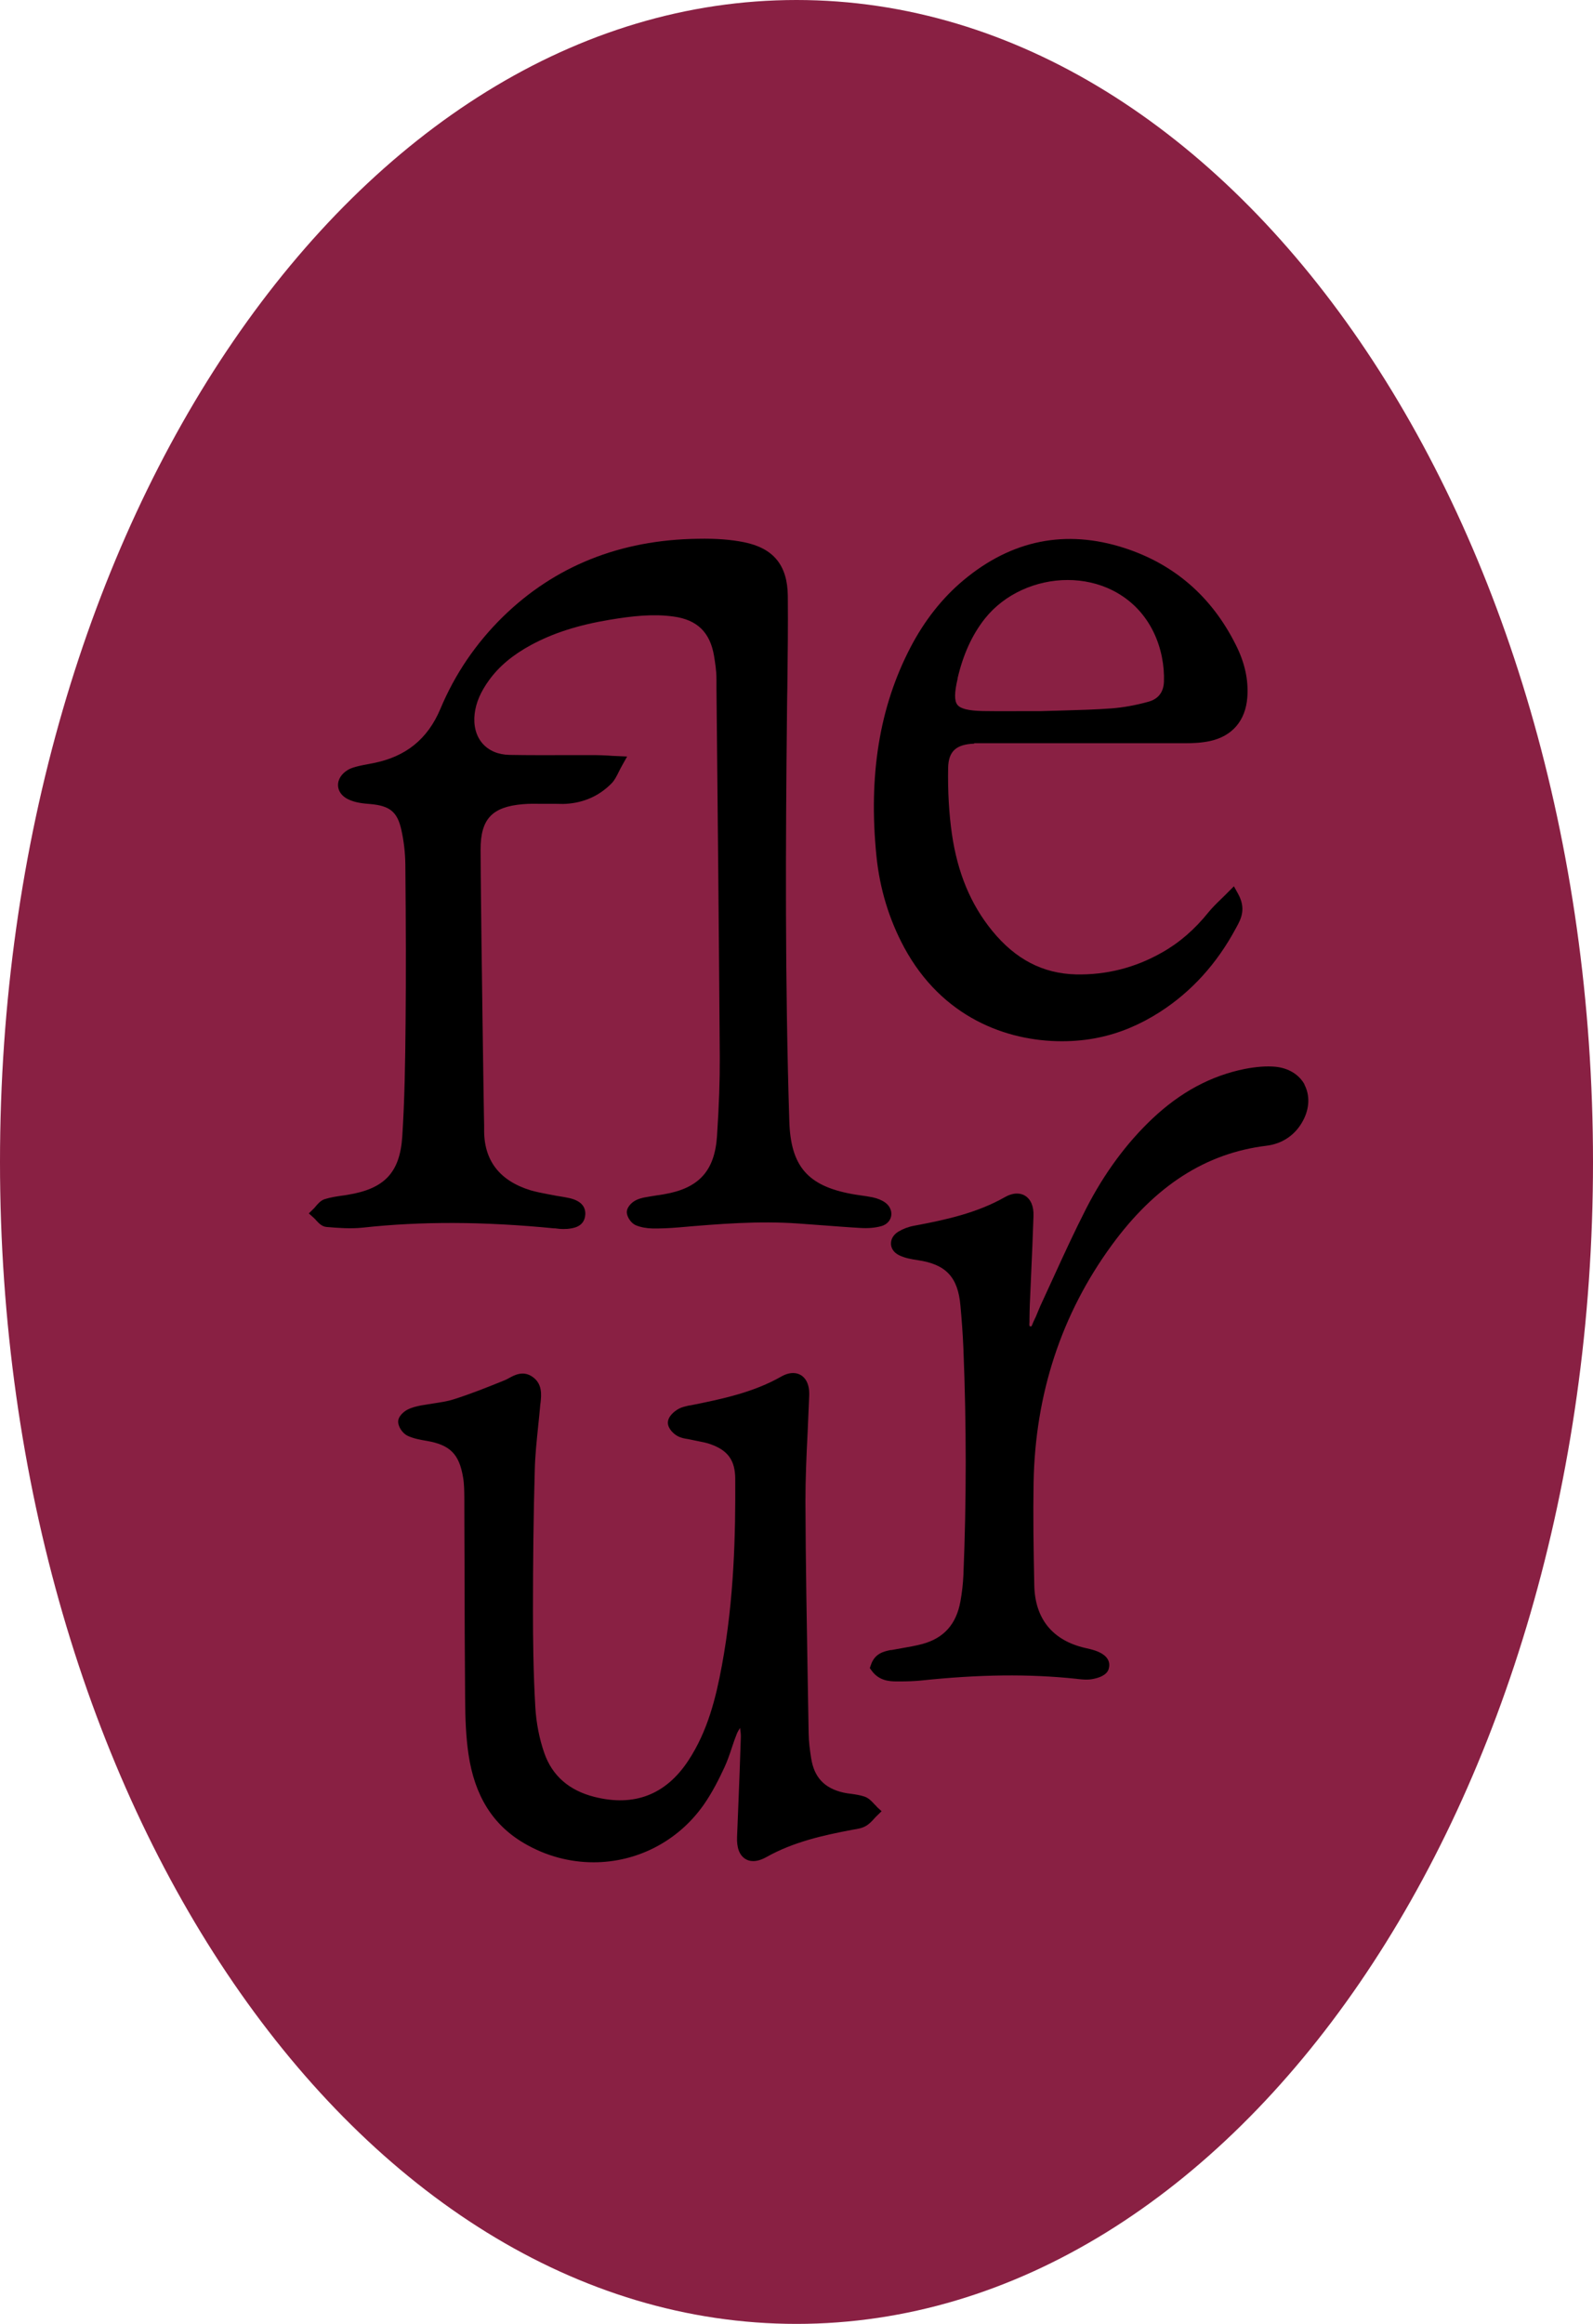
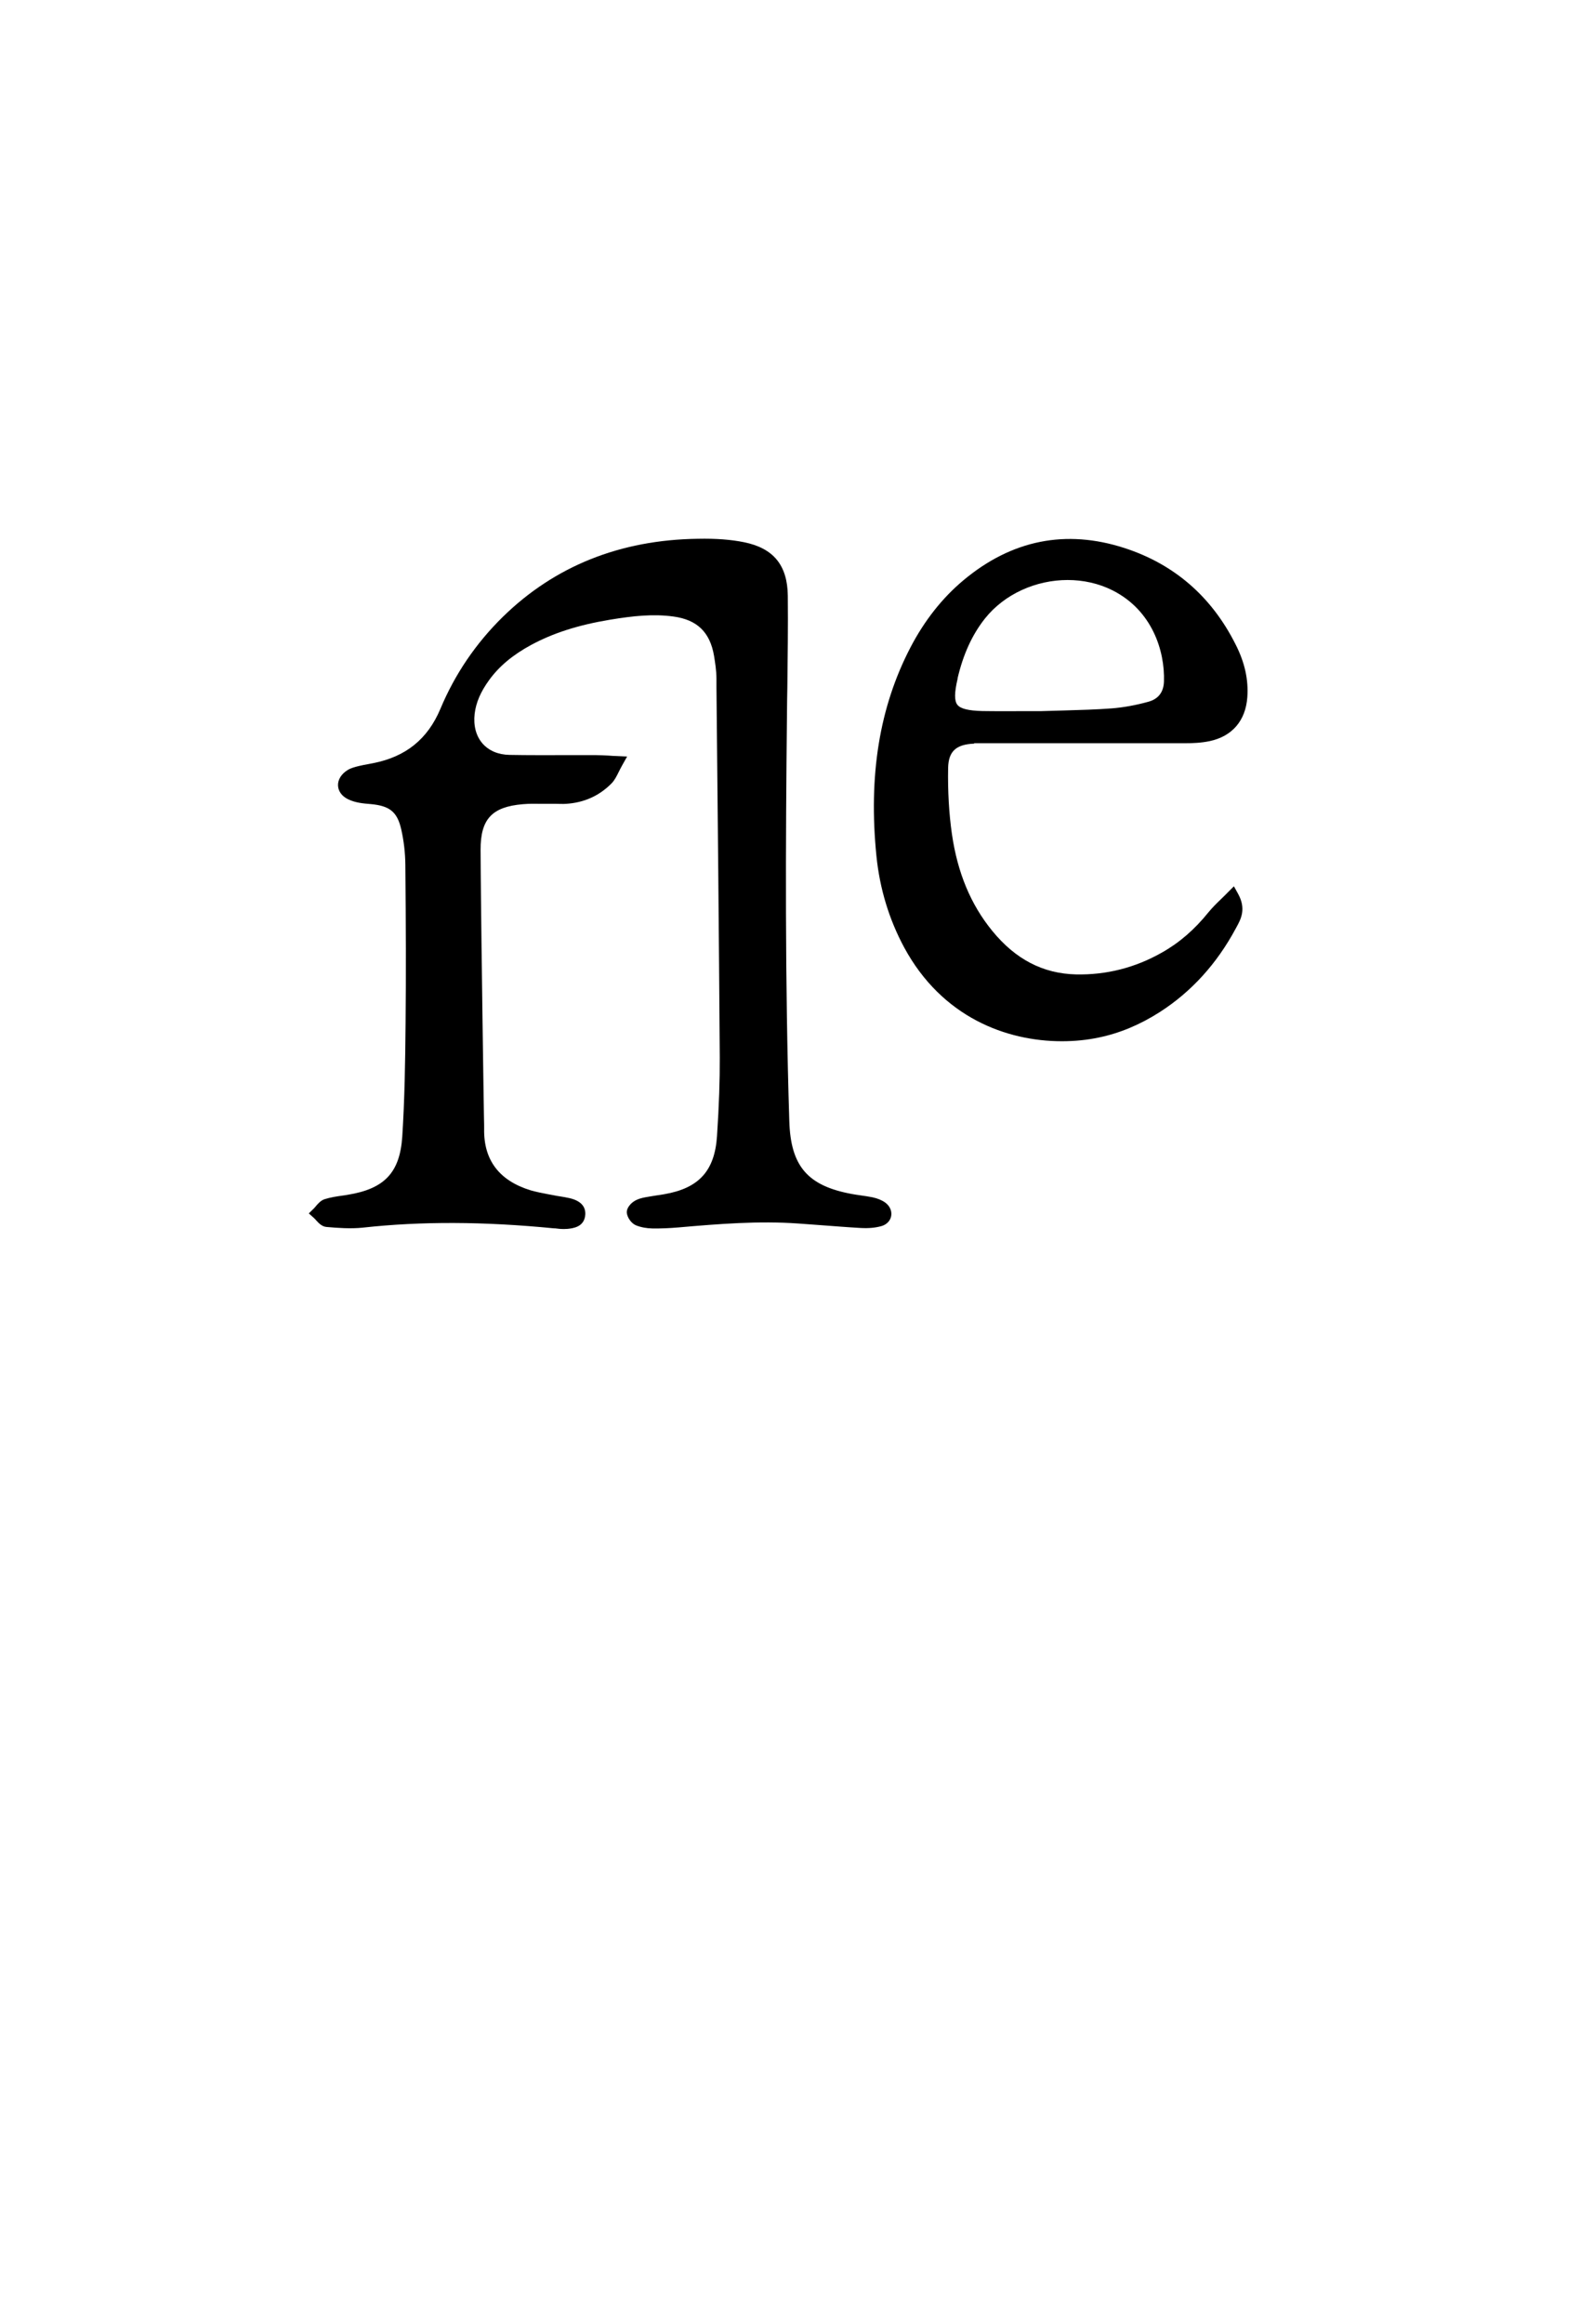
<svg xmlns="http://www.w3.org/2000/svg" width="48" height="70" viewBox="0 0 48 70" fill="none">
  <g clip-path="url(#clip0_120_4140)">
-     <path d="M24 70C10.768 70 0 54.297 0 35C0 15.703 10.768 0 24 0C37.232 0 48 15.699 48 35C48 54.301 37.232 70 24 70Z" fill="#892043" />
    <path d="M26.675 36.225C26.575 36.152 26.447 36.1 26.295 36.066C26.174 36.041 26.05 36.024 25.933 36.007C25.843 35.993 25.757 35.983 25.667 35.965C24.335 35.72 23.824 35.128 23.783 33.768C23.651 29.548 23.672 25.376 23.713 21.494C23.713 21.235 23.72 20.972 23.724 20.712C23.734 19.806 23.748 18.868 23.738 17.945C23.727 17.024 23.306 16.512 22.416 16.332C22.022 16.253 21.581 16.218 21.029 16.229C18.689 16.26 16.714 17.052 15.154 18.578C14.343 19.373 13.708 20.304 13.27 21.352C12.887 22.262 12.228 22.795 11.244 22.988C11.196 22.999 11.148 23.006 11.099 23.016C11.003 23.034 10.902 23.051 10.809 23.075C10.713 23.099 10.592 23.127 10.485 23.189C10.292 23.303 10.178 23.48 10.185 23.66C10.191 23.836 10.305 23.988 10.495 24.078C10.709 24.182 10.951 24.203 11.165 24.22C11.745 24.272 11.969 24.455 12.09 24.981C12.169 25.331 12.21 25.69 12.214 26.047C12.231 27.88 12.235 29.392 12.221 30.804C12.21 32.018 12.193 33.114 12.121 34.239C12.048 35.318 11.589 35.809 10.478 35.989C10.423 36 10.371 36.007 10.316 36.014C10.143 36.038 9.96 36.066 9.784 36.121C9.664 36.159 9.581 36.259 9.515 36.335C9.494 36.36 9.474 36.387 9.45 36.408L9.305 36.55L9.456 36.685C9.481 36.706 9.501 36.73 9.525 36.757C9.601 36.84 9.695 36.944 9.833 36.958C10.185 36.989 10.561 37.017 10.93 36.979C12.69 36.785 14.575 36.792 16.694 37H16.728C16.804 37.01 16.884 37.02 16.963 37.02C16.997 37.02 17.032 37.02 17.066 37.017H17.091C17.26 37 17.615 36.965 17.636 36.578C17.646 36.332 17.488 36.166 17.16 36.09C17.063 36.069 16.97 36.052 16.88 36.038C16.811 36.028 16.745 36.017 16.68 36.003C16.625 35.993 16.569 35.983 16.514 35.972C16.331 35.938 16.159 35.903 15.99 35.855C15.04 35.564 14.571 34.941 14.588 34.004C14.588 33.921 14.588 33.838 14.585 33.755C14.585 33.706 14.582 33.658 14.582 33.609L14.564 32.461C14.547 31.288 14.53 30.119 14.516 28.949L14.509 28.472C14.499 27.531 14.485 26.555 14.481 25.597C14.478 24.673 14.823 24.303 15.752 24.224C15.948 24.206 16.145 24.21 16.352 24.213C16.438 24.213 16.525 24.213 16.607 24.213C16.659 24.21 16.714 24.213 16.766 24.213C16.859 24.213 16.956 24.22 17.056 24.213C17.598 24.179 18.06 23.971 18.43 23.594C18.523 23.497 18.578 23.383 18.644 23.251C18.675 23.193 18.706 23.123 18.747 23.054L18.896 22.788L18.592 22.774C18.495 22.771 18.412 22.767 18.34 22.76C18.198 22.753 18.084 22.746 17.967 22.746C17.663 22.746 17.363 22.746 17.059 22.746C16.5 22.746 15.921 22.75 15.355 22.739C15.009 22.733 14.726 22.611 14.537 22.393C14.343 22.169 14.261 21.854 14.302 21.501C14.343 21.162 14.481 20.84 14.737 20.487C15.037 20.072 15.451 19.726 16 19.429C16.666 19.069 17.419 18.827 18.375 18.668C19.085 18.55 19.686 18.488 20.293 18.571C21.008 18.668 21.394 19.045 21.515 19.754C21.546 19.948 21.588 20.197 21.588 20.446V20.688C21.625 24.348 21.663 28.133 21.688 31.855C21.691 32.544 21.667 33.274 21.605 34.218C21.536 35.266 21.063 35.792 20.014 35.972C19.934 35.986 19.852 36 19.772 36.01C19.662 36.028 19.548 36.045 19.437 36.066C19.348 36.083 19.213 36.114 19.103 36.187C19.03 36.232 18.854 36.387 18.892 36.564C18.916 36.688 19.023 36.851 19.165 36.91C19.31 36.968 19.482 37 19.655 37.003C19.903 37.007 20.169 36.996 20.449 36.972C21.67 36.865 22.864 36.771 24.045 36.854C24.3 36.872 24.552 36.892 24.808 36.91C25.177 36.937 25.556 36.968 25.933 36.989C26.181 37.003 26.388 36.982 26.568 36.93C26.723 36.882 26.83 36.768 26.854 36.623C26.878 36.474 26.809 36.322 26.675 36.225Z" fill="black" />
-     <path d="M26.419 54.418C26.392 54.394 26.368 54.366 26.34 54.339C26.264 54.256 26.178 54.162 26.05 54.117C25.915 54.072 25.781 54.052 25.65 54.034C25.567 54.024 25.488 54.014 25.412 53.996C24.839 53.865 24.532 53.536 24.442 52.962C24.404 52.723 24.369 52.467 24.366 52.215L24.342 50.845C24.311 49.004 24.276 47.101 24.269 45.23C24.269 44.538 24.3 43.832 24.335 43.147C24.352 42.777 24.369 42.403 24.383 42.033C24.397 41.639 24.231 41.48 24.131 41.421C24.038 41.365 23.838 41.296 23.538 41.466C22.716 41.933 21.808 42.133 20.794 42.334H20.773C20.656 42.362 20.525 42.386 20.411 42.459C20.345 42.5 20.128 42.649 20.124 42.853C20.124 43.033 20.3 43.196 20.418 43.258C20.521 43.313 20.632 43.334 20.732 43.348C20.766 43.355 20.801 43.362 20.835 43.369C20.901 43.382 20.97 43.396 21.035 43.41C21.173 43.438 21.305 43.462 21.422 43.507C21.94 43.694 22.15 43.995 22.154 44.541C22.164 46.202 22.122 48.167 21.753 50.163C21.574 51.128 21.329 52.145 20.732 53.045C20.055 54.065 19.103 54.429 17.905 54.124C17.146 53.931 16.639 53.488 16.4 52.803C16.252 52.377 16.159 51.903 16.131 51.436C16.069 50.381 16.059 49.333 16.059 48.537C16.059 46.977 16.076 45.579 16.114 44.272C16.124 43.832 16.173 43.382 16.217 42.947C16.238 42.749 16.259 42.549 16.276 42.352C16.276 42.32 16.283 42.289 16.287 42.258C16.314 42.012 16.349 41.677 16.035 41.466C15.758 41.279 15.5 41.421 15.331 41.514C15.282 41.542 15.234 41.566 15.189 41.583C14.675 41.791 14.174 41.992 13.667 42.151C13.474 42.213 13.27 42.241 13.053 42.275C12.932 42.293 12.808 42.313 12.687 42.334C12.549 42.362 12.4 42.396 12.269 42.466C12.183 42.511 11.969 42.67 12 42.864C12.024 43.023 12.152 43.192 12.293 43.254C12.476 43.337 12.683 43.372 12.849 43.4C13.56 43.521 13.836 43.797 13.953 44.5C13.988 44.697 13.988 44.905 13.991 45.098C13.991 45.821 13.995 46.544 13.998 47.267C13.998 48.544 14.005 49.865 14.015 51.166C14.019 51.789 14.04 52.315 14.116 52.837C14.299 54.086 14.844 54.965 15.786 55.518C16.449 55.909 17.173 56.096 17.888 56.096C19.168 56.096 20.414 55.487 21.204 54.363C21.463 53.993 21.667 53.584 21.829 53.235C21.919 53.041 21.988 52.837 22.053 52.64C22.098 52.502 22.147 52.36 22.202 52.225C22.226 52.166 22.261 52.111 22.299 52.048C22.312 52.145 22.326 52.235 22.323 52.322C22.302 53.01 22.274 53.709 22.247 54.384C22.233 54.699 22.223 55.013 22.209 55.328C22.195 55.66 22.281 55.885 22.461 55.996C22.575 56.069 22.782 56.113 23.096 55.937C23.917 55.477 24.811 55.283 25.657 55.121C25.684 55.117 25.712 55.11 25.736 55.107C25.846 55.089 25.974 55.069 26.088 55.003C26.192 54.944 26.271 54.858 26.343 54.778C26.371 54.75 26.395 54.719 26.423 54.695L26.564 54.557L26.416 54.422L26.419 54.418Z" fill="black" />
    <path d="M28.852 20.439C29.022 19.709 29.294 19.117 29.677 18.633C30.271 17.886 31.224 17.471 32.169 17.471C32.635 17.471 33.101 17.571 33.522 17.782C34.709 18.38 35.103 19.595 35.072 20.529C35.061 20.851 34.903 21.055 34.602 21.138C34.216 21.245 33.843 21.311 33.498 21.338C33.032 21.373 32.559 21.387 32.055 21.401C31.831 21.407 31.596 21.414 31.355 21.421C31.206 21.421 31.044 21.421 30.878 21.421C30.485 21.421 30.036 21.425 29.598 21.418C29.18 21.407 28.942 21.349 28.849 21.231C28.752 21.11 28.756 20.864 28.856 20.439M29.353 22.387C29.443 22.387 29.529 22.387 29.619 22.387H31.11C32.652 22.387 34.195 22.387 35.738 22.387C35.917 22.387 36.186 22.38 36.449 22.324C37.129 22.179 37.532 21.709 37.584 21.003C37.622 20.477 37.508 19.954 37.229 19.408C36.504 17.965 35.375 16.99 33.874 16.505C32.114 15.938 30.485 16.263 29.032 17.477C28.397 18.007 27.858 18.688 27.434 19.501C26.499 21.297 26.164 23.352 26.409 25.791C26.509 26.77 26.789 27.693 27.244 28.538C28.383 30.644 30.326 31.364 31.997 31.364C32.386 31.364 32.759 31.326 33.104 31.253C33.729 31.125 34.347 30.869 34.947 30.485C35.9 29.873 36.669 29.025 37.236 27.967L37.263 27.918C37.387 27.69 37.56 27.375 37.301 26.915L37.18 26.697L37.004 26.873C36.932 26.95 36.859 27.015 36.794 27.081C36.656 27.213 36.528 27.341 36.414 27.479C35.996 27.998 35.538 28.396 35.01 28.693C34.205 29.15 33.336 29.371 32.418 29.351C31.424 29.326 30.599 28.897 29.898 28.039C29.249 27.244 28.852 26.289 28.683 25.123C28.594 24.504 28.556 23.829 28.569 23.127C28.58 22.632 28.808 22.421 29.353 22.4" fill="black" />
-     <path d="M39.313 32.675C39.148 32.367 38.823 32.17 38.426 32.132C38.157 32.108 37.857 32.132 37.508 32.198C36.487 32.405 35.575 32.893 34.723 33.696C33.947 34.429 33.277 35.336 32.735 36.391C32.383 37.079 32.055 37.792 31.741 38.48C31.61 38.764 31.479 39.051 31.348 39.335C31.32 39.397 31.293 39.463 31.268 39.525C31.237 39.598 31.213 39.667 31.179 39.729C31.161 39.764 31.148 39.798 31.13 39.836C31.113 39.878 31.089 39.944 31.075 39.954C31.075 39.954 31.065 39.954 31.041 39.95C31.03 39.95 31.023 39.947 31.023 39.944C31.013 39.923 31.016 39.854 31.02 39.812C31.02 39.781 31.02 39.753 31.02 39.726C31.02 39.58 31.027 39.428 31.03 39.297C31.041 39.01 31.054 38.722 31.068 38.435C31.096 37.844 31.12 37.231 31.141 36.626C31.151 36.339 31.061 36.124 30.885 36.017C30.789 35.958 30.585 35.889 30.281 36.059C29.436 36.539 28.5 36.743 27.538 36.923C27.365 36.955 27.206 37.017 27.068 37.1C26.92 37.19 26.84 37.328 26.847 37.474C26.854 37.615 26.941 37.736 27.089 37.809C27.265 37.896 27.465 37.93 27.651 37.958C28.5 38.082 28.863 38.466 28.939 39.321C28.977 39.733 29.011 40.179 29.029 40.618C29.122 42.915 29.122 45.212 29.029 47.447C29.018 47.703 28.987 47.97 28.939 48.239C28.814 48.925 28.442 49.343 27.793 49.52C27.586 49.575 27.372 49.613 27.148 49.651C27.051 49.668 26.954 49.686 26.858 49.703H26.83C26.644 49.744 26.357 49.796 26.24 50.156L26.209 50.246L26.264 50.322C26.488 50.637 26.823 50.644 26.982 50.647C27.041 50.647 27.106 50.647 27.168 50.647C27.344 50.647 27.538 50.64 27.727 50.623C29.518 50.433 31.009 50.419 32.425 50.568L32.48 50.575C32.611 50.589 32.763 50.606 32.911 50.578C33.108 50.544 33.349 50.461 33.405 50.277C33.456 50.104 33.429 49.869 33.004 49.72C32.901 49.686 32.797 49.661 32.704 49.641C31.717 49.416 31.186 48.762 31.165 47.755C31.141 46.603 31.127 45.638 31.144 44.656C31.192 41.988 31.983 39.58 33.498 37.508C34.809 35.713 36.335 34.734 38.16 34.512C38.644 34.453 39.037 34.184 39.265 33.751C39.462 33.381 39.472 32.986 39.303 32.668" fill="black" />
  </g>
  <defs>
    <clipPath id="clip0_120_4140">
      <rect width="48" height="70" fill="white" />
    </clipPath>
  </defs>
</svg>